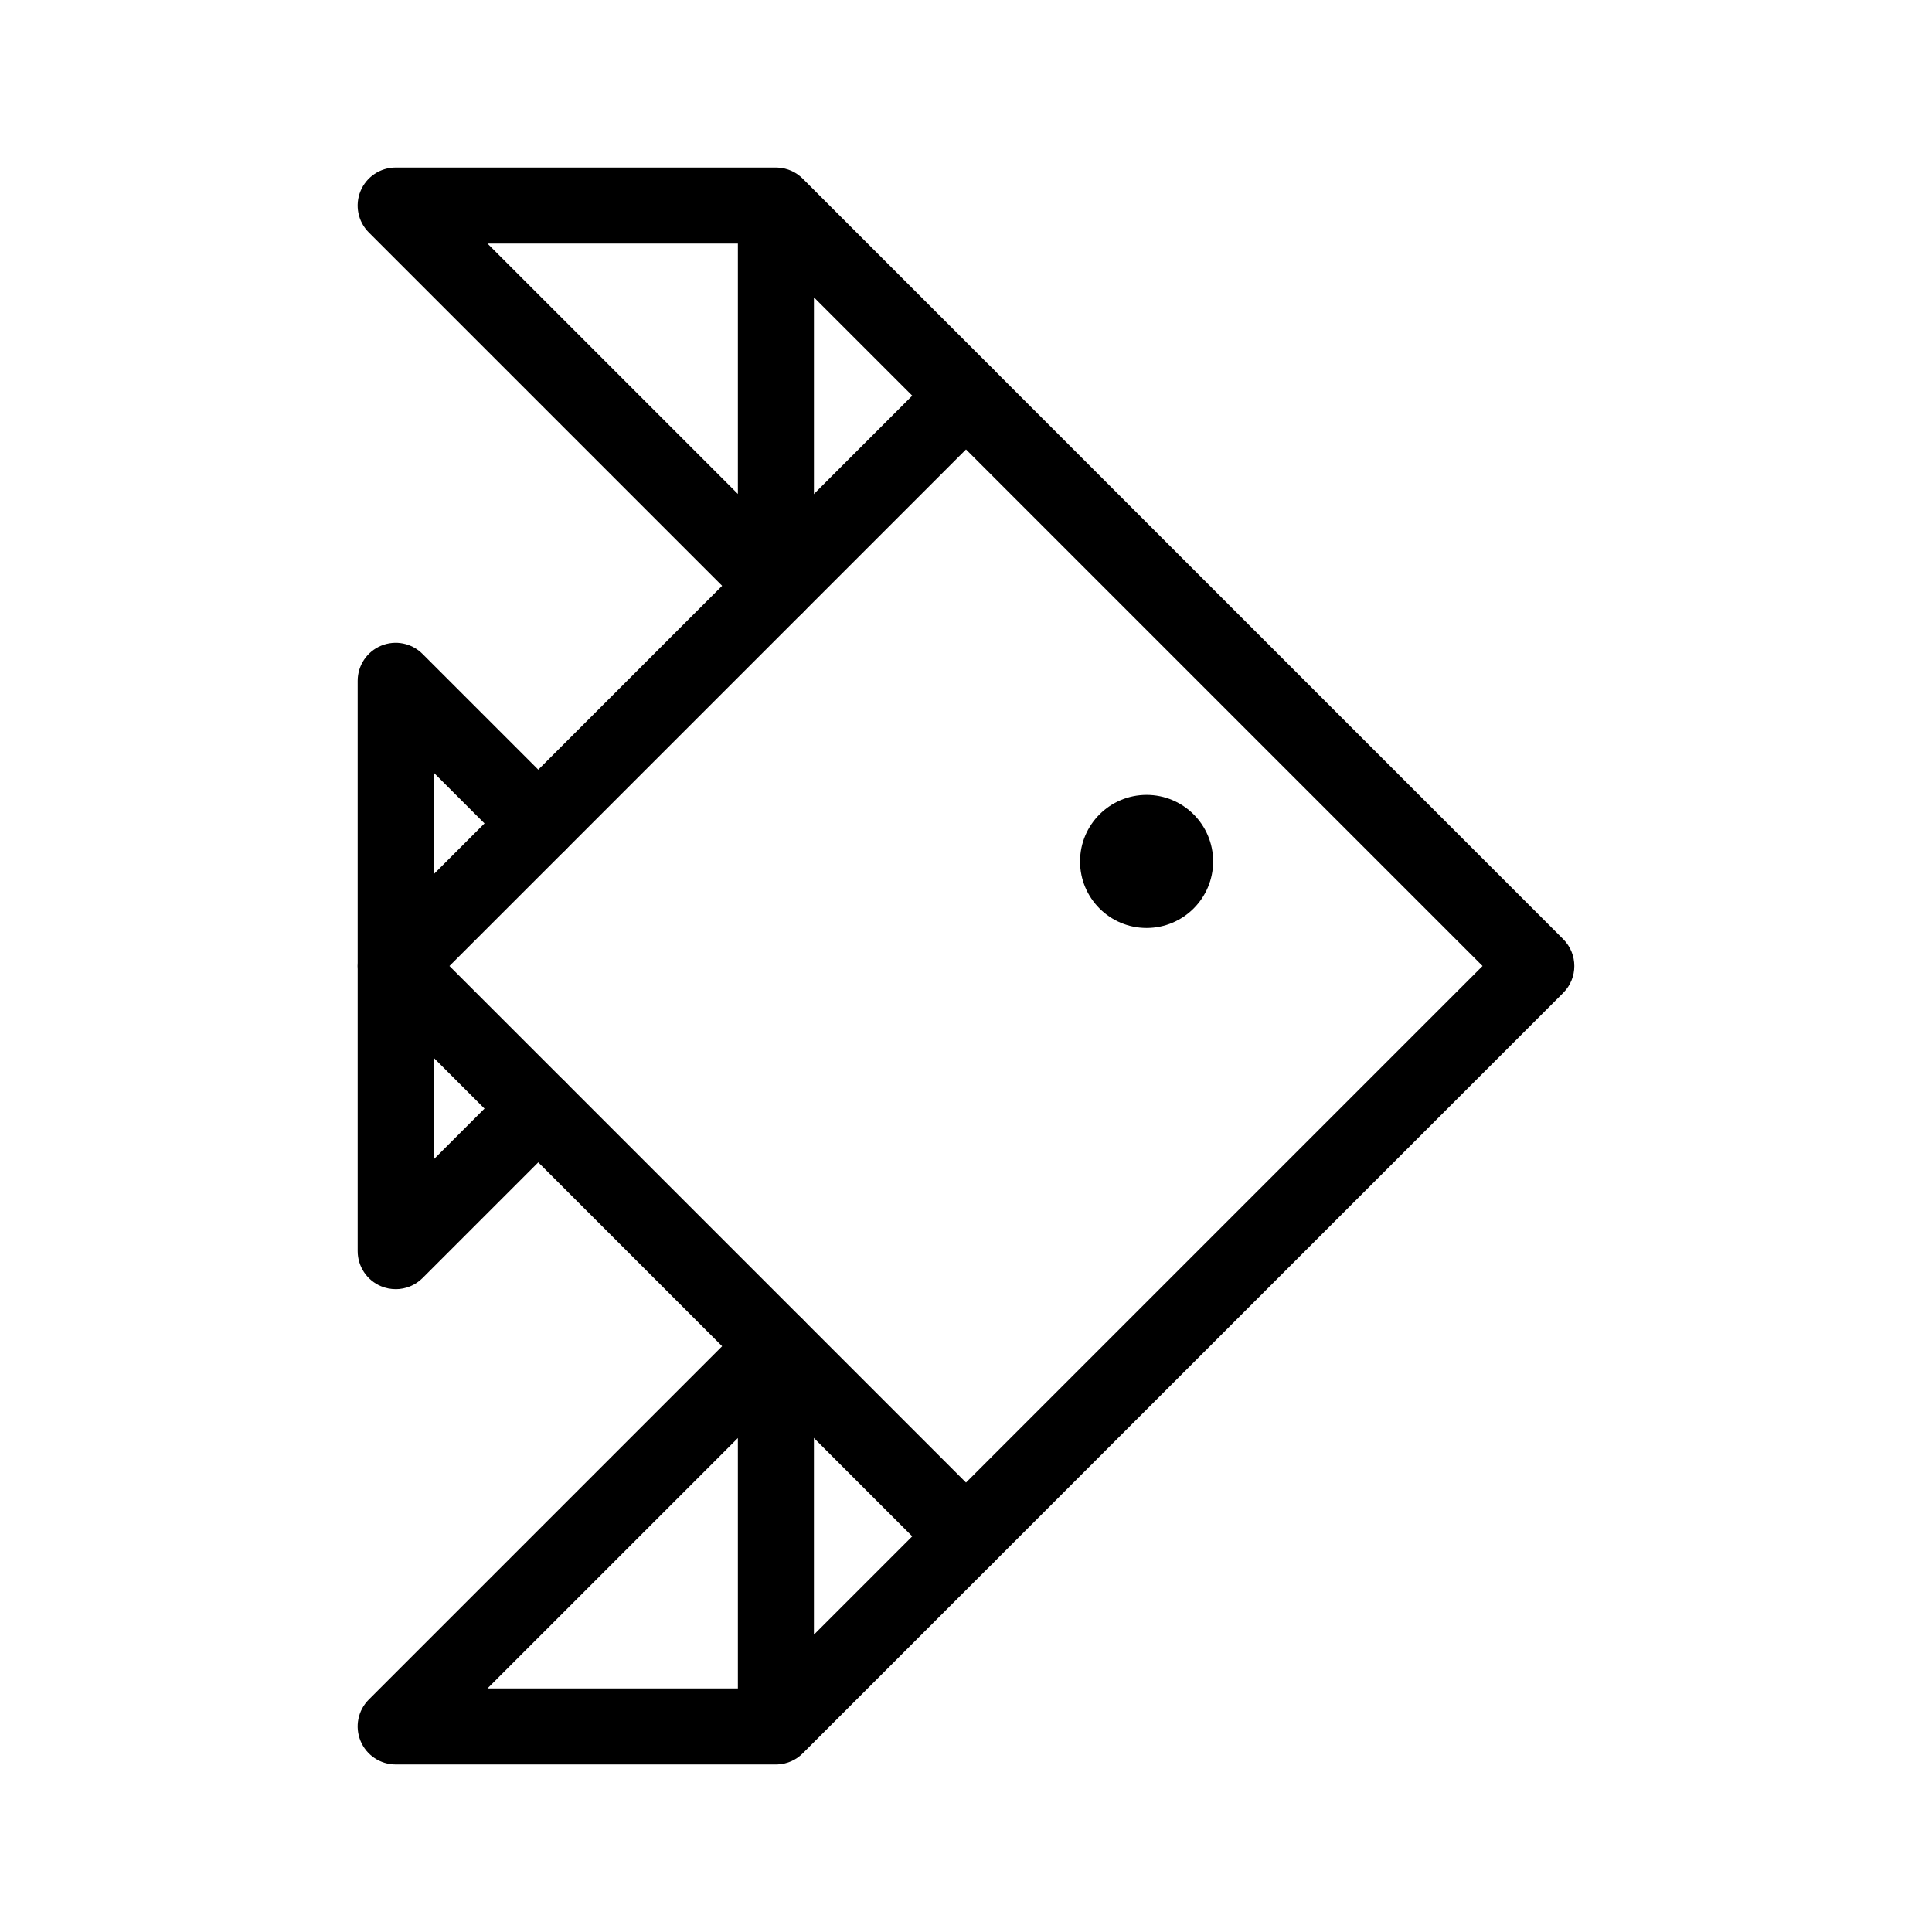
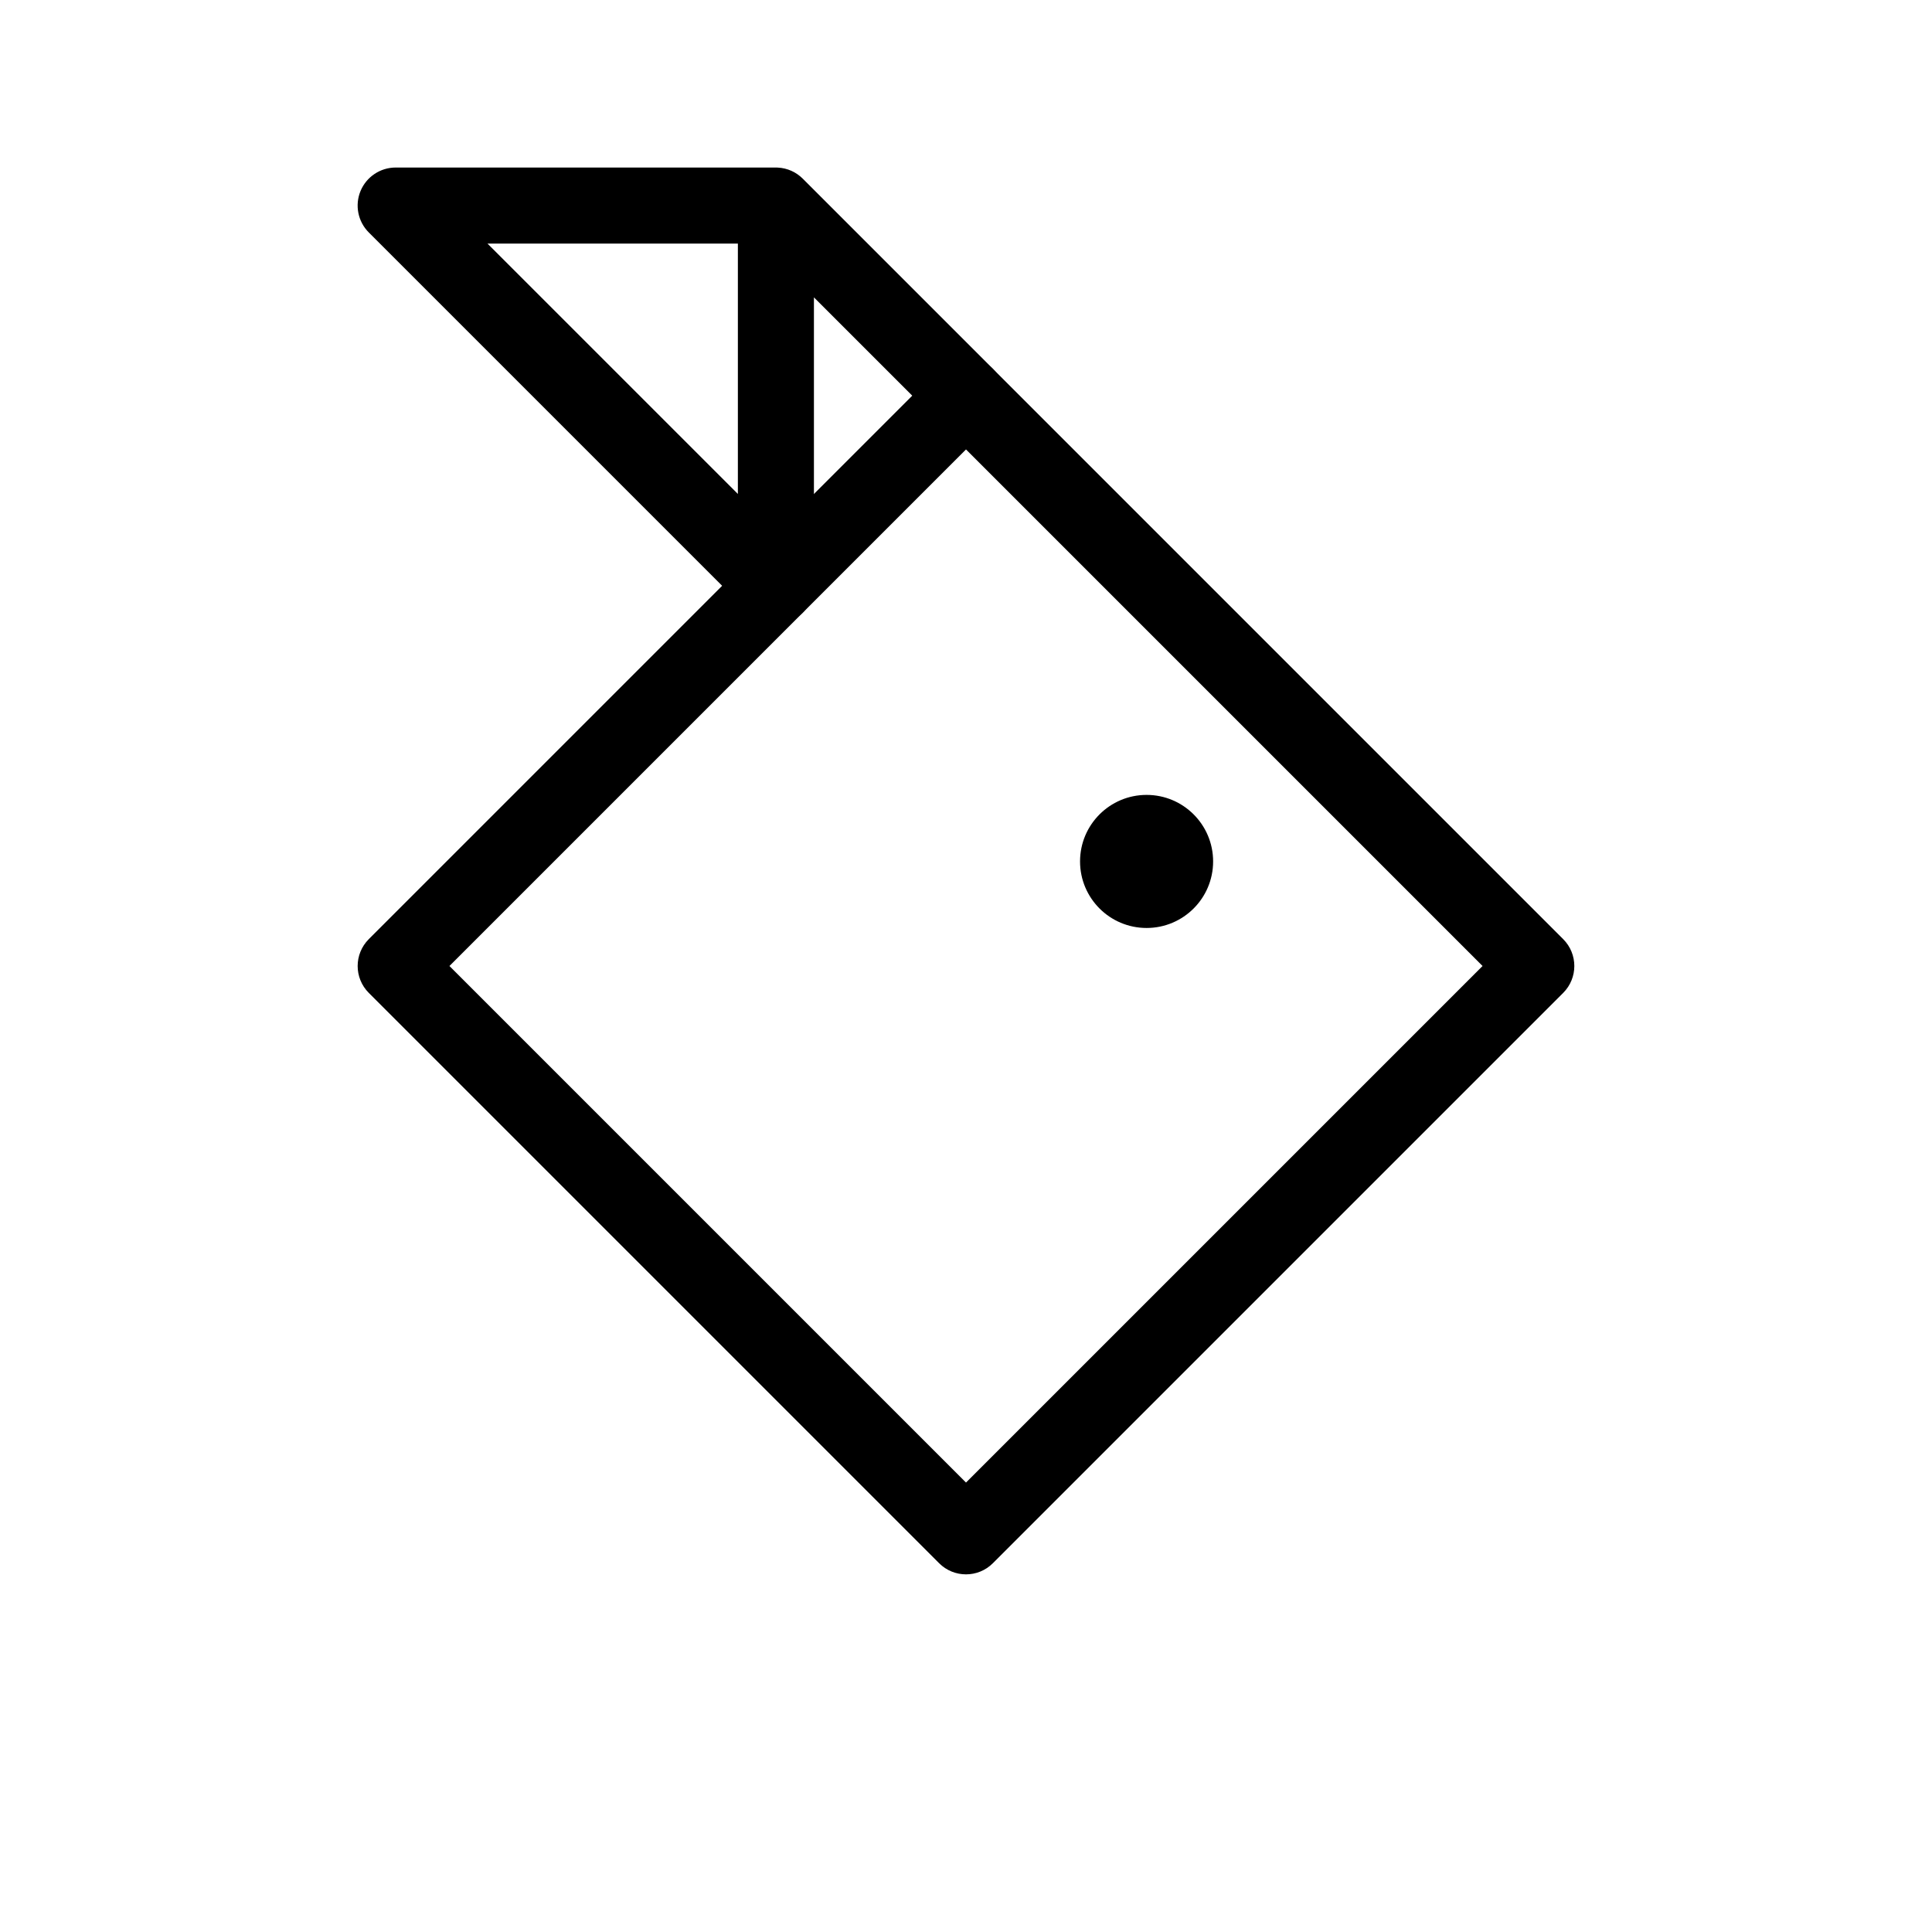
<svg xmlns="http://www.w3.org/2000/svg" fill="#000000" width="800px" height="800px" version="1.1" viewBox="144 144 512 512">
  <g>
    <path d="m465.49 372.29c0 9.738-7.894 17.633-17.633 17.633s-17.633-7.894-17.633-17.633c0-9.738 7.894-17.633 17.633-17.633s17.633 7.894 17.633 17.633" />
    <path d="m400 561.22c-2.578 0-5.16-0.984-7.125-2.953l-151.14-151.14c-3.934-3.934-3.934-10.312 0-14.246l151.14-151.14c3.93-3.934 10.316-3.934 14.246 0l151.14 151.14c3.934 3.934 3.934 10.312 0 14.246l-151.14 151.14c-1.965 1.969-4.543 2.953-7.121 2.953zm-136.89-161.22 136.89 136.89 136.89-136.89-136.89-136.89z" />
-     <path d="m248.86 485.64c-1.301 0-2.609-0.25-3.856-0.766-3.766-1.559-6.219-5.234-6.219-9.309v-151.14c0-4.074 2.453-7.75 6.223-9.309 3.769-1.566 8.102-0.695 10.977 2.188l37.785 37.785c3.934 3.934 3.934 10.312 0 14.246-3.93 3.934-10.316 3.934-14.246 0l-20.586-20.578v102.49l20.586-20.582c3.93-3.934 10.316-3.934 14.246 0 3.934 3.934 3.934 10.312 0 14.246l-37.785 37.785c-1.926 1.93-4.504 2.949-7.125 2.949z" />
    <path d="m349.62 309.31c-2.625 0-5.199-1.023-7.129-2.953l-100.76-100.76c-2.883-2.883-3.742-7.215-2.188-10.977 1.566-3.769 5.242-6.223 9.316-6.223h100.68c0.18 0.012 0.363 0 0.539 0.012 2.606 0.117 4.953 1.223 6.68 2.957l50.367 50.367c3.934 3.934 3.934 10.312 0 14.246-3.93 3.934-10.316 3.934-14.246 0l-33.18-33.176v76.434c0 4.074-2.453 7.75-6.223 9.309-1.246 0.516-2.555 0.766-3.856 0.766zm-76.434-100.76 66.359 66.355v-66.355z" />
-     <path d="m349.62 611.6h-0.074-100.69c-4.074 0-7.75-2.453-9.309-6.223-1.562-3.762-0.699-8.098 2.188-10.977l100.76-100.76c2.875-2.883 7.219-3.75 10.977-2.188 3.766 1.562 6.223 5.234 6.223 9.312v76.434l33.18-33.176c3.93-3.934 10.316-3.934 14.246 0 3.934 3.934 3.934 10.312 0 14.246l-50.367 50.367c-1.723 1.734-4.074 2.836-6.68 2.957-0.148 0.008-0.305 0.008-0.457 0.008zm-76.434-20.152h66.359v-66.355z" />
  </g>
</svg>